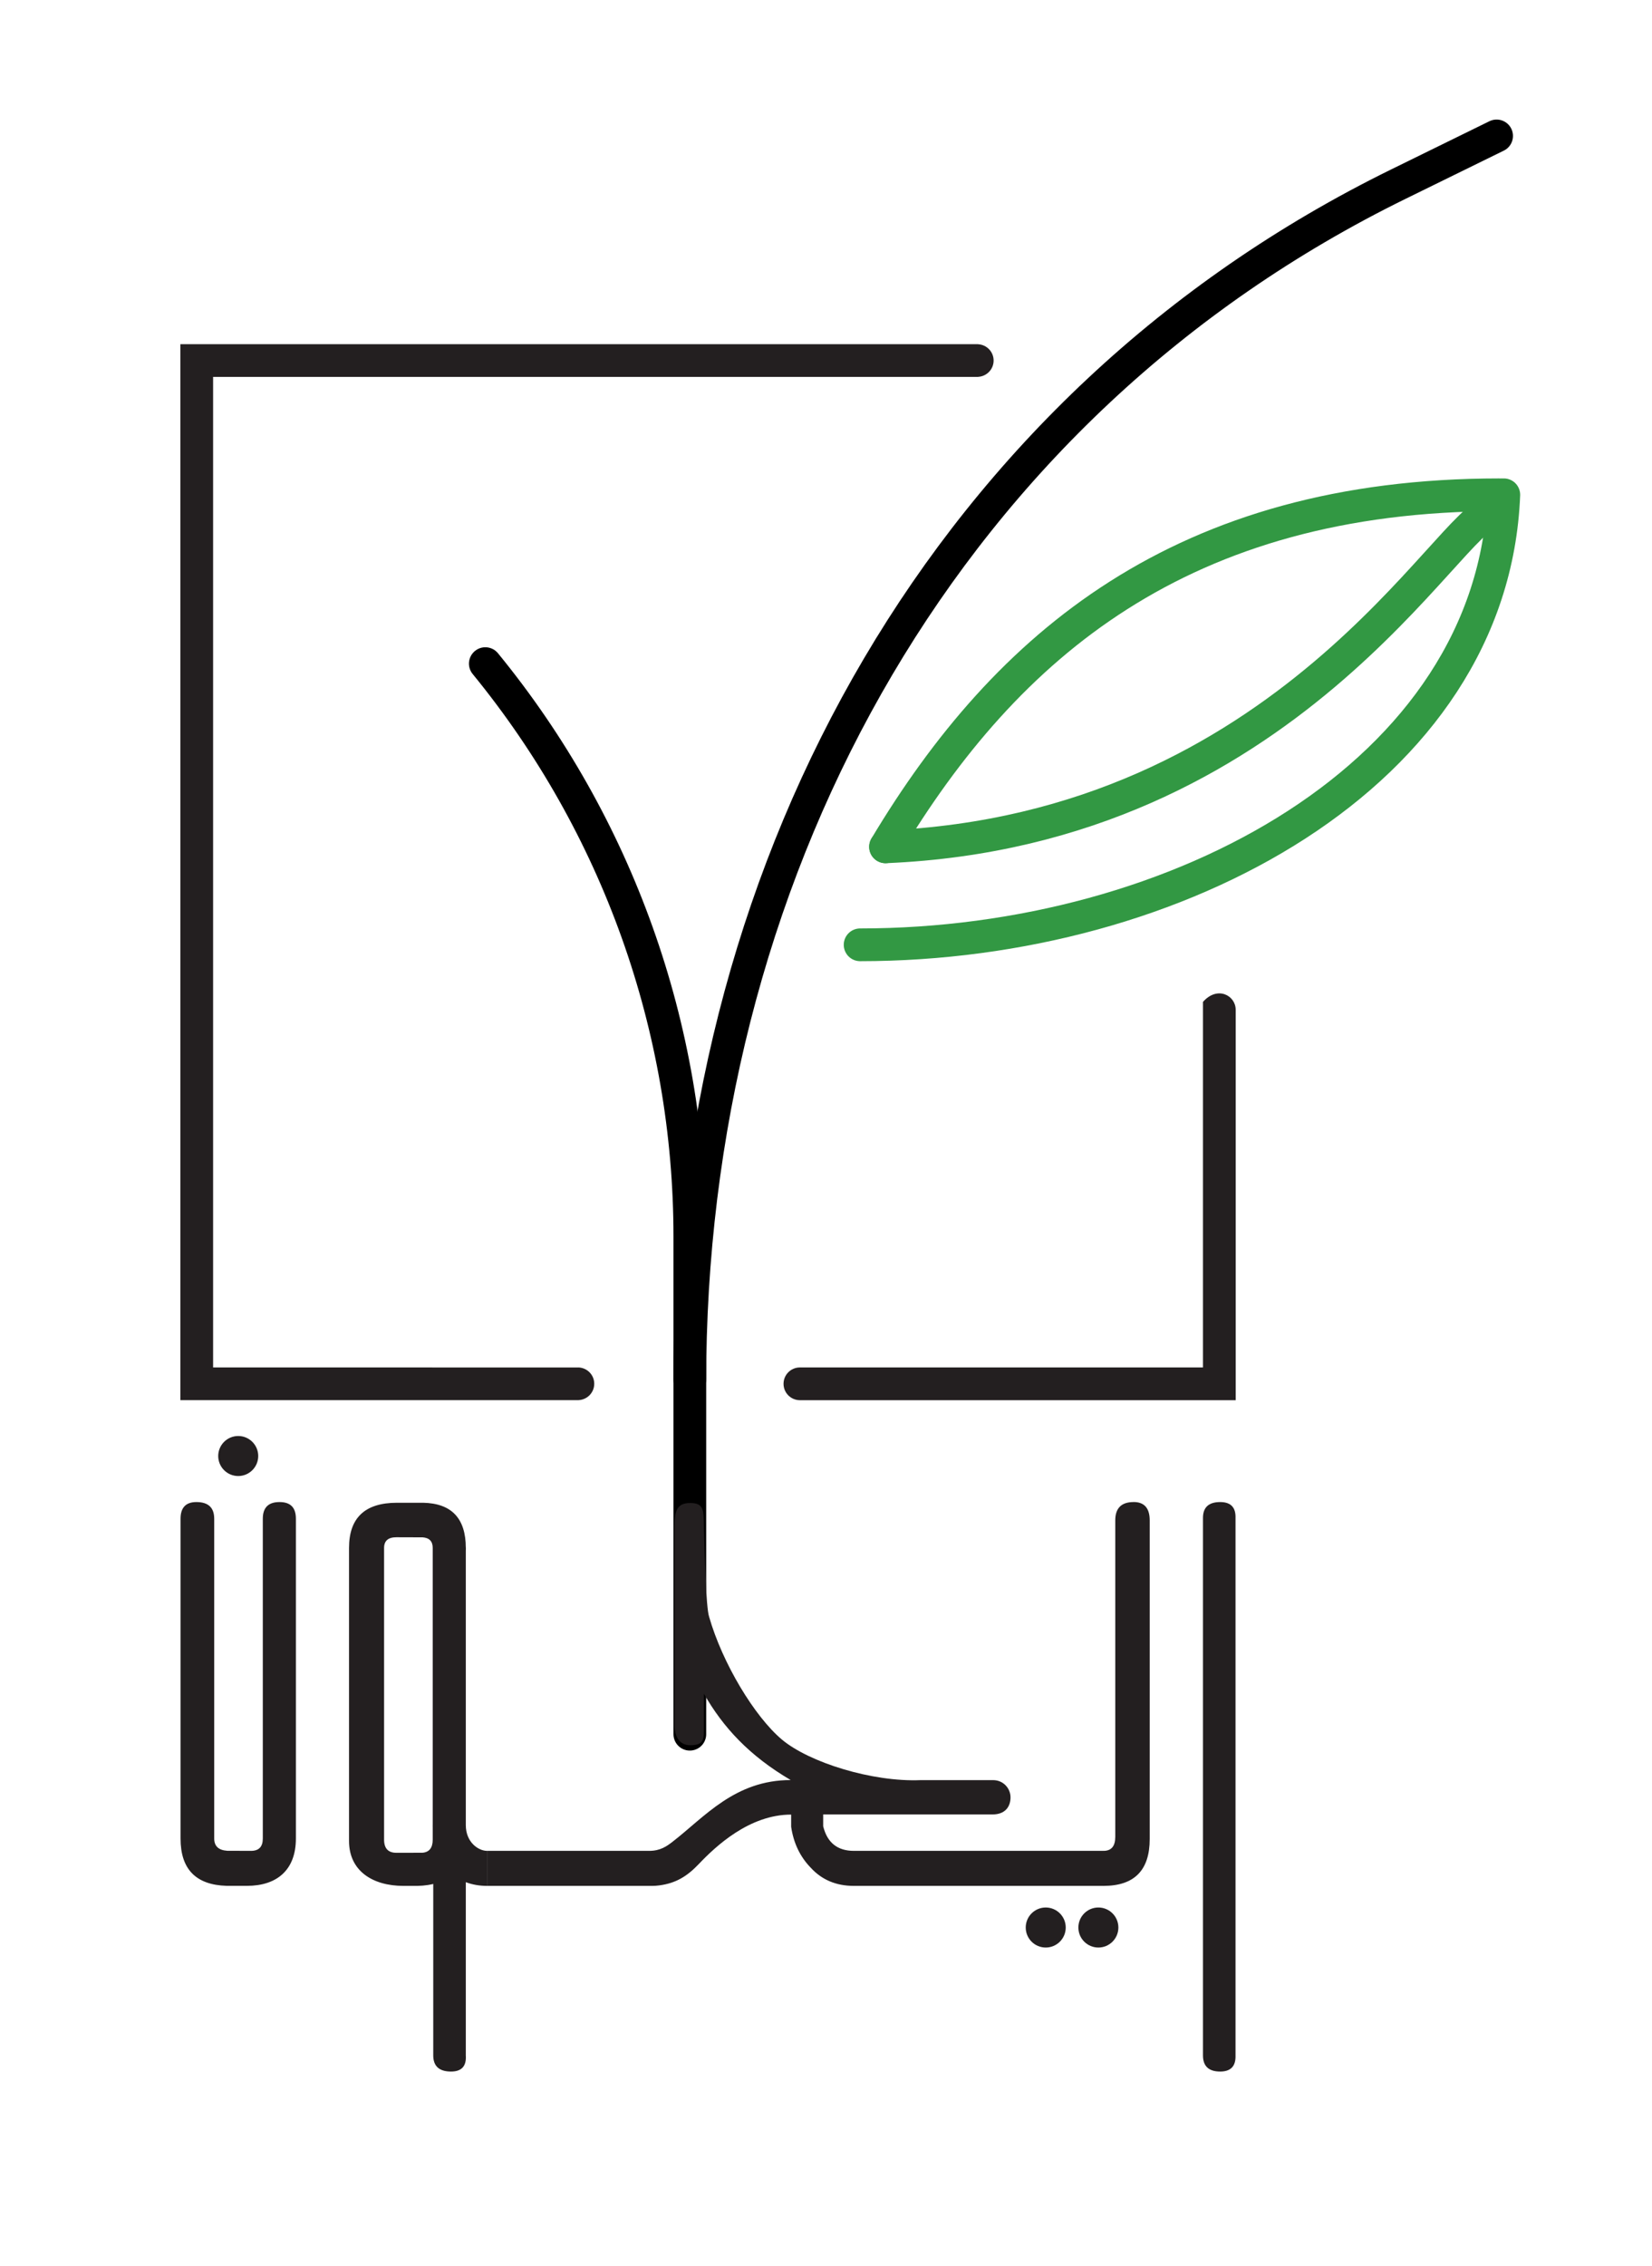
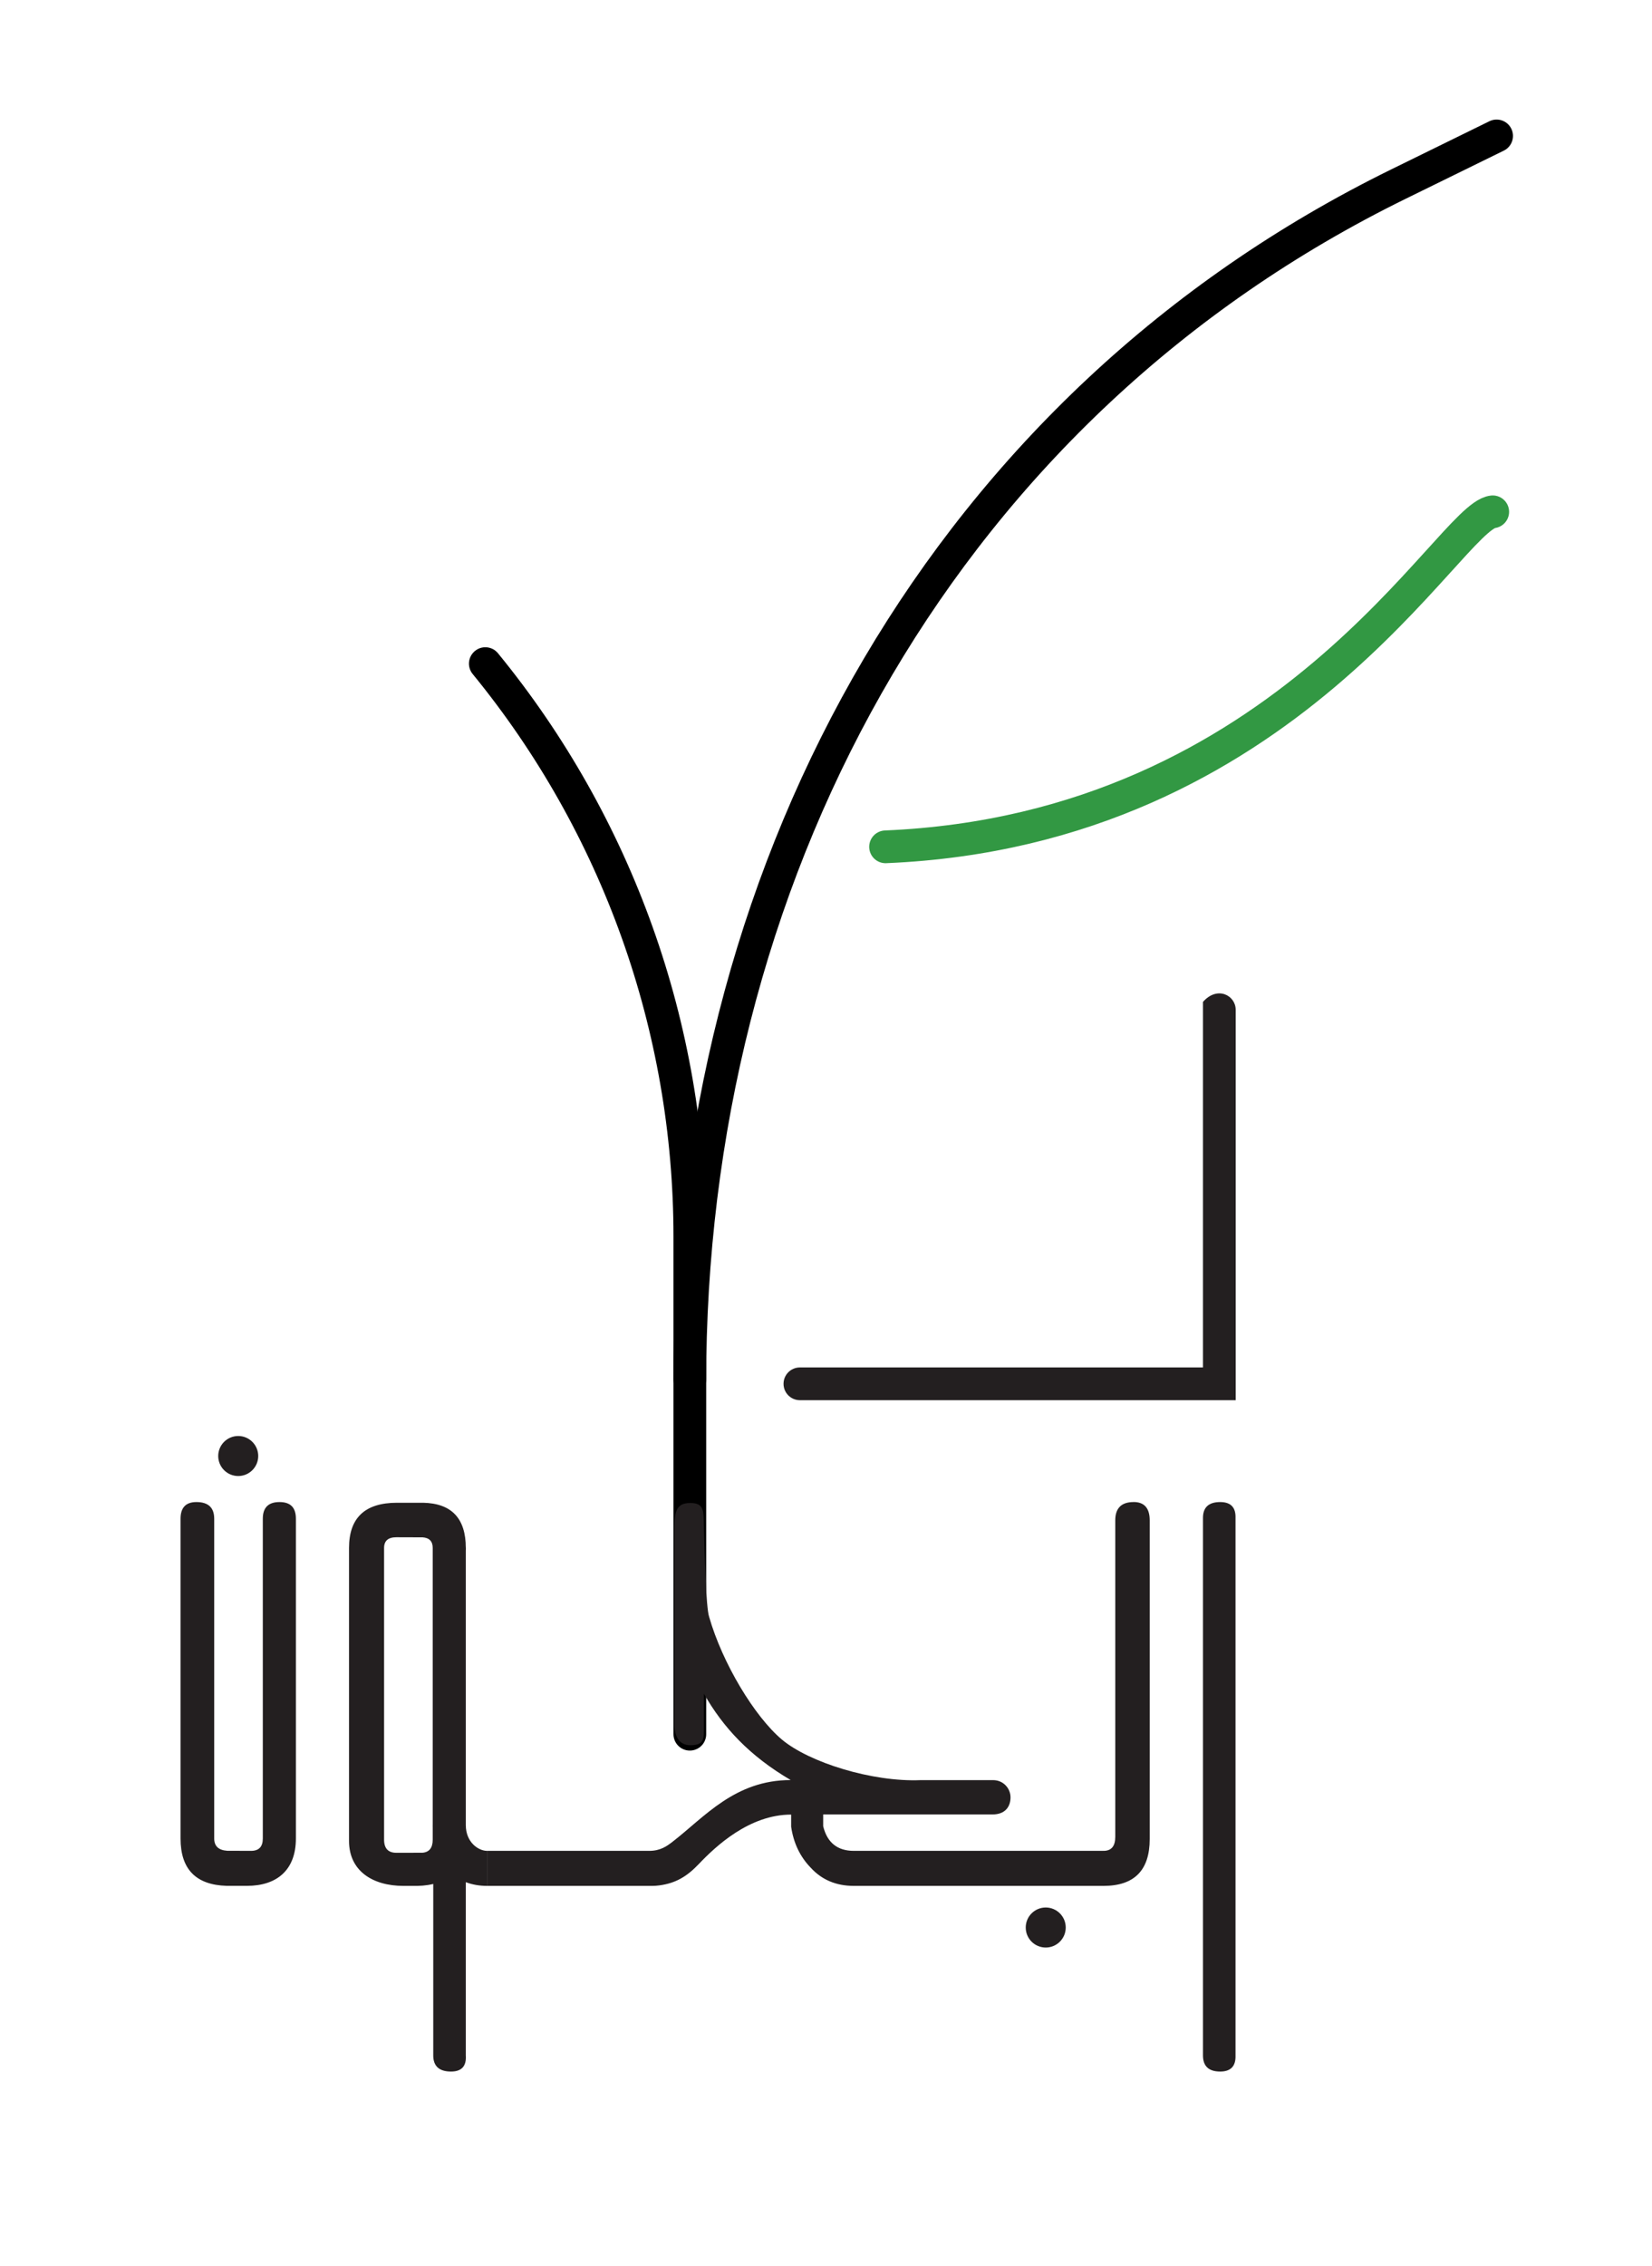
<svg xmlns="http://www.w3.org/2000/svg" id="Layer_1" viewBox="0 0 403.88 553.62">
  <defs>
    <style> .cls-1 { fill: #231f20; } .cls-2 { fill: #fff; } .cls-3 { stroke: #329843; } .cls-3, .cls-4 { fill: none; stroke-linecap: round; stroke-miterlimit: 10; stroke-width: 8px; } .cls-4 { stroke: #000; } </style>
  </defs>
  <rect class="cls-2" width="403.88" height="553.62" />
  <circle class="cls-1" cx="58.24" cy="355.74" r="4.89" />
  <path class="cls-4" d="M118.65,162.14h0c32.33,39.49,50,88.96,50,140v121.57" />
  <path class="cls-4" d="M168.65,336.94h0c0-1.58.01-3.15.03-4.72,1.69-122.51,63.24-233.33,173.25-287.26l23.96-11.75" />
-   <path class="cls-3" d="M210.28,230.84c77.61,0,154.66-41.69,157.37-109.95h0" />
-   <path class="cls-3" d="M216.49,206.9c29.47-49.21,72.47-86.01,150.16-86.01" />
  <path class="cls-3" d="M364.94,125.05c-10.6,1.17-49.93,77.71-148.44,81.85" />
  <g>
    <path class="cls-1" d="M302.1,246.71c0-3.49-4.47-5.94-8-1.92v89.31s-98.45,0-98.45,0h0s-.06,0-.09,0c-2.21,0-4,1.79-4,4s1.79,4,4,4c.03,0,.06,0,.09,0h0s106.45,0,106.45,0v-95.38Z" />
-     <path class="cls-1" d="M141.4,334.11h0s-89.3-.01-89.3-.01V92.09h187.05v-.02c2.1-.12,3.77-1.85,3.77-3.98s-1.67-3.86-3.77-3.98v-.02H44.1v258h97.3c2.15-.08,3.88-1.83,3.88-4s-1.73-3.92-3.88-3.99Z" />
  </g>
  <path class="cls-1" d="M72.34,371.06v78.13c0,7.72-4.66,11.57-11.97,11.57-.22,0-4.7,0-4.92,0-7.54-.21-11.31-4.06-11.31-11.56v-78.13c0-2.72,1.29-4.08,3.88-4.08,2.9,0,4.35,1.36,4.35,4.08v78.13c0,1.85,1.06,2.85,3.18,2.99.19.01,5.63.02,5.82.02,1.92,0,2.88-1,2.88-3.01v-78.13c0-2.72,1.36-4.08,4.08-4.08s4.01,1.36,4.01,4.08Z" />
  <path class="cls-1" d="M113.88,378.2h-8.09c0-1.61-.82-2.47-2.46-2.59-.13-.01-6.27-.02-6.42-.02-2.01,0-3.01.87-3.01,2.61v71.27c0,2.14,1,3.21,3.01,3.21.12,0,6.24,0,6.35-.01,1.68-.13,2.53-1.19,2.53-3.2v-71.27h8.09v71.47c0,7.27-4.61,10.97-11.84,11.1-.13,0-3.27,0-3.4,0-7.54,0-13.31-3.66-13.31-10.97v-71.6c0-7.36,3.9-11.04,11.71-11.04.14,0,6.27,0,6.41,0,6.95.14,10.43,3.82,10.43,11.03ZM113.88,445.92c0,4.19,3.07,6.29,5.21,6.29v8.56c-7.54,0-13.31-4.95-13.31-14.85h8.09ZM110.27,374.99c2.59,0,3.79,1.29,3.61,3.88v123.31c.18,2.63-1.03,3.95-3.61,3.95-2.9,0-4.35-1.32-4.35-3.95v-123.31c0-2.59,1.45-3.88,4.35-3.88Z" />
  <path class="cls-1" d="M172.09,372.83c.16,6.55.51,19.95,1.27,22.18,3.25,11.37,11.11,24.37,17.78,29.99s22.15,10.42,33.92,9.93h17.73c2.53,0,4.26,2.03,4.26,4.21,0,2.34-1.37,4.17-4.37,4.17h-41.43v2.88c.98,4.01,3.48,6.02,7.49,6.02h61.09v8.56h-61.09c-4.33,0-7.85-1.49-10.57-4.48-2.59-2.68-4.17-6-4.75-9.97v-2.97c-10.21,0-18.44,7.73-22.58,12.08-2.84,2.98-5.57,4.68-9.65,5.22-.58.08-1.16.12-1.72.12h-40.39v-8.56h39.64c2.75,0,4.31-1.15,5.69-2.21,7.84-6.06,15.24-15.09,28.9-15.09-10.12-5.93-16.54-12.89-21.22-21.09v7.76c0,3.21.22,4.82-3.35,4.82-2.66,0-3.82-2.16-3.82-4.82,0-9.93,0-38.8,0-48.74,0-3.75.61-5.62,3.82-5.62,3.43,0,3.26,1.87,3.35,5.62Z" />
  <path class="cls-1" d="M277.13,366.98c2.63,0,3.95,1.5,3.95,4.48v77.87c0,7.63-3.77,11.44-11.3,11.44v-8.56c1.92,0,2.88-1.14,2.88-3.41v-77.33c0-2.99,1.49-4.48,4.48-4.48Z" />
  <path class="cls-1" d="M298.31,366.99c2.58,0,3.83,1.29,3.75,3.88v131.31c.09,2.63-1.16,3.95-3.75,3.95-2.81,0-4.21-1.32-4.21-3.95v-131.31c0-2.59,1.4-3.88,4.21-3.88Z" />
-   <circle class="cls-1" cx="268.53" cy="470.94" r="4.89" />
  <circle class="cls-1" cx="255.66" cy="470.94" r="4.89" />
</svg>